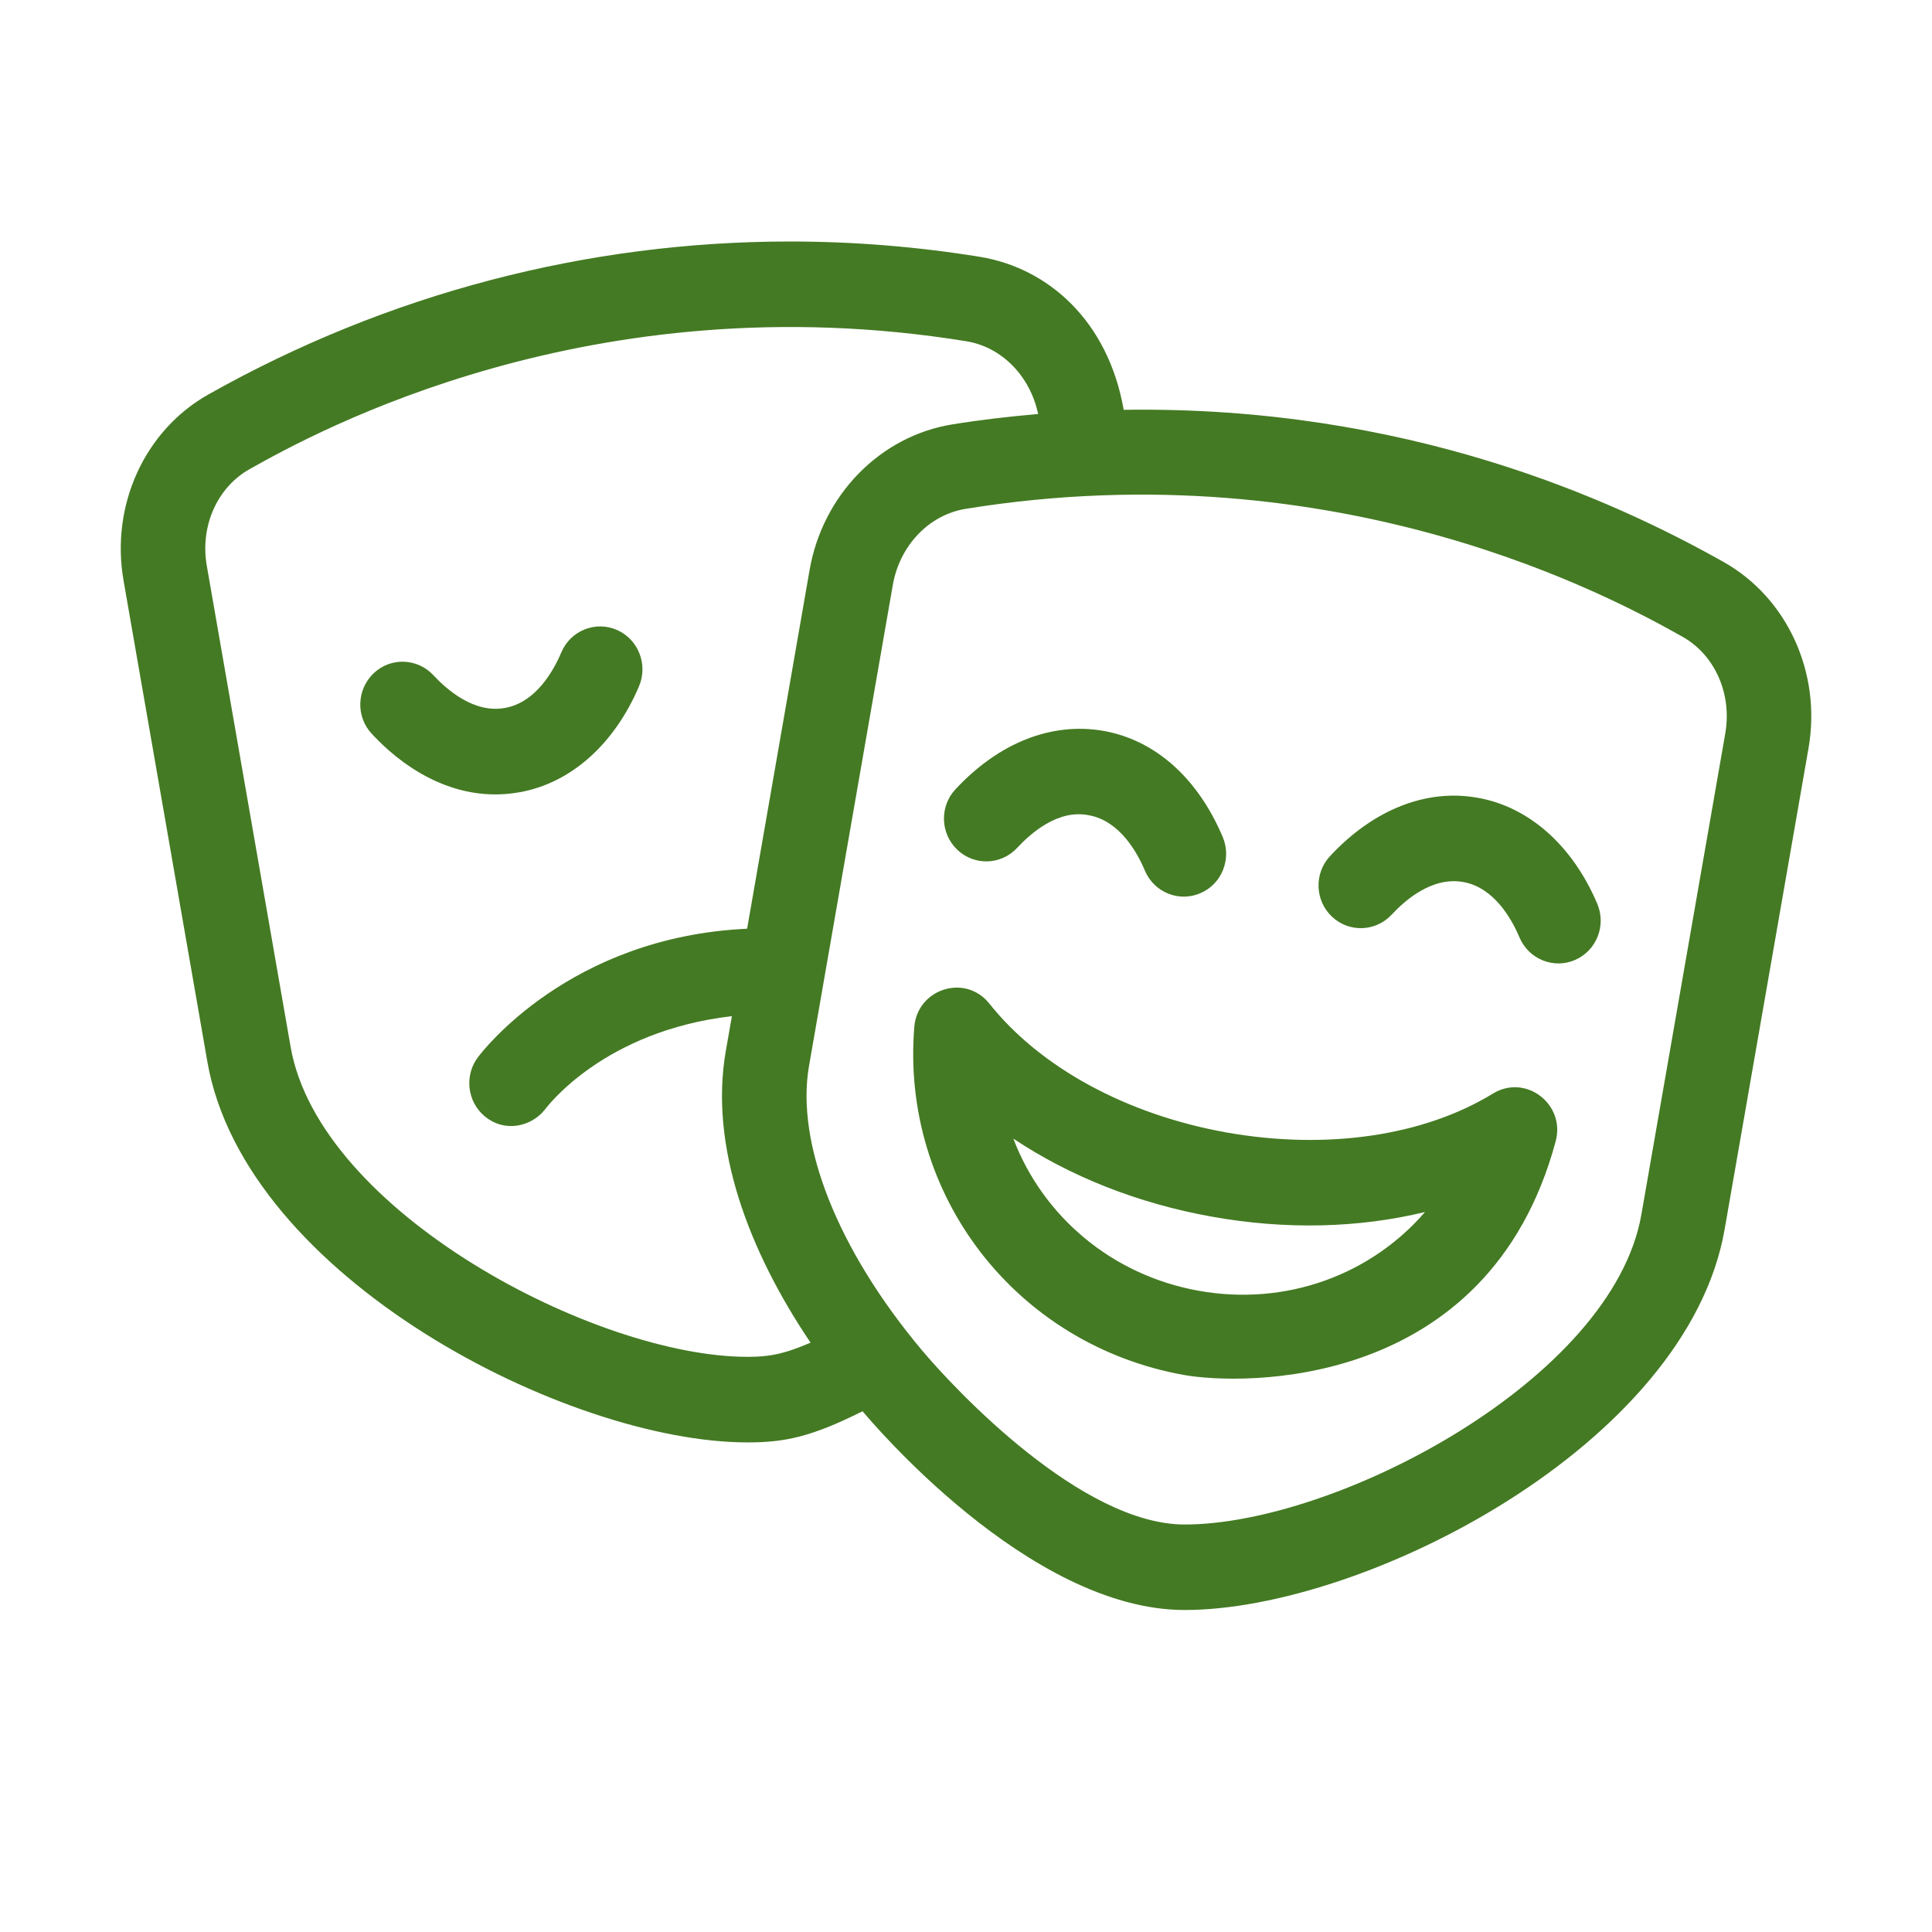
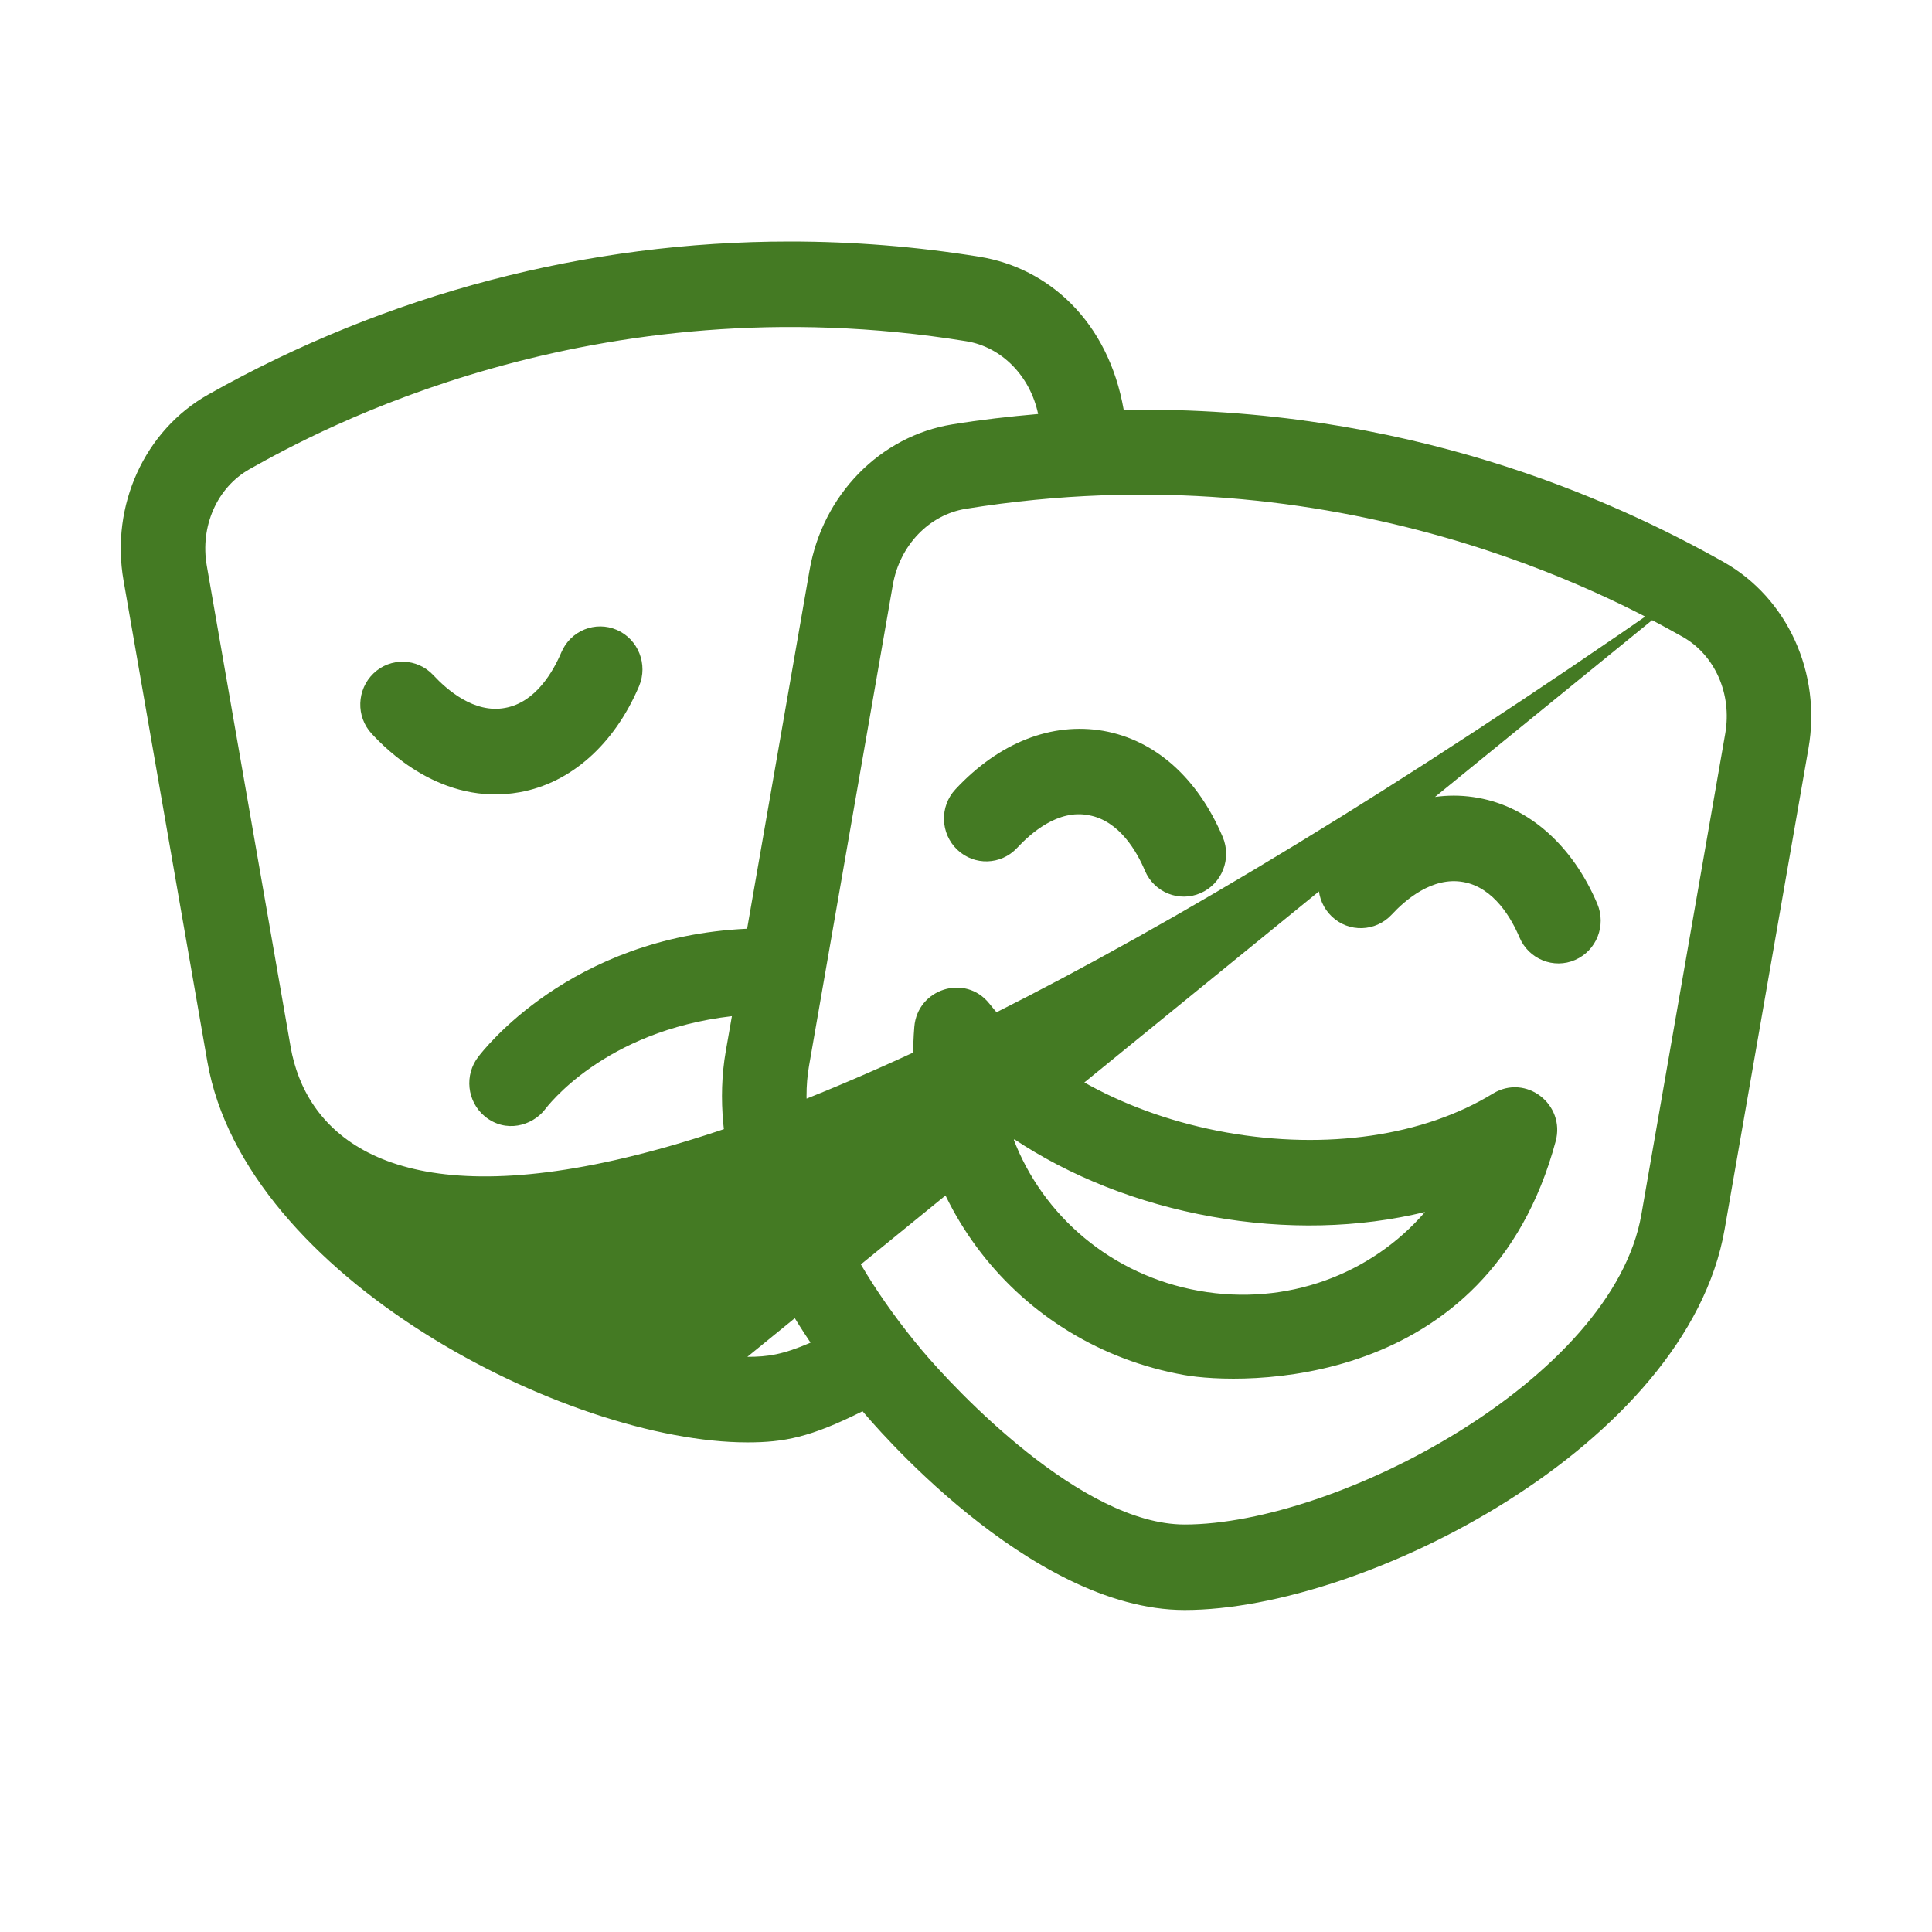
<svg xmlns="http://www.w3.org/2000/svg" width="24" height="24" viewBox="0 0 24 24" fill="none">
-   <path d="M6.457 9.841C7.091 9.727 7.631 9.248 7.939 8.523C8.052 8.254 7.929 7.941 7.663 7.825C7.396 7.709 7.087 7.834 6.973 8.104C6.876 8.333 6.657 8.726 6.274 8.794C5.891 8.866 5.551 8.568 5.383 8.387C5.183 8.173 4.851 8.164 4.641 8.364C4.43 8.566 4.419 8.902 4.618 9.115C4.788 9.298 5.482 10.017 6.457 9.841ZM18.36 9.911C17.724 9.795 17.065 10.052 16.522 10.635C16.323 10.849 16.333 11.185 16.545 11.386C16.755 11.586 17.087 11.577 17.287 11.363C17.455 11.182 17.791 10.887 18.178 10.957C18.561 11.025 18.78 11.418 18.876 11.646C18.992 11.918 19.303 12.04 19.566 11.925C19.833 11.809 19.956 11.497 19.842 11.227C19.535 10.504 18.995 10.024 18.36 9.911ZM18.547 13.584C17.684 14.113 16.478 14.288 15.237 14.068C13.996 13.846 12.923 13.263 12.29 12.467C11.99 12.091 11.396 12.284 11.358 12.756C11.186 14.851 12.627 16.71 14.711 17.081C15.403 17.205 18.486 17.297 19.325 14.178C19.449 13.719 18.956 13.336 18.547 13.584ZM14.894 16.035C13.805 15.841 12.952 15.103 12.588 14.144C13.288 14.612 14.137 14.95 15.055 15.114C15.975 15.279 16.884 15.255 17.702 15.056C17.034 15.831 15.983 16.229 14.894 16.035ZM12.634 10.534C12.802 10.353 13.142 10.05 13.525 10.127C13.908 10.195 14.127 10.588 14.223 10.817C14.339 11.089 14.65 11.21 14.913 11.095C15.18 10.98 15.303 10.667 15.189 10.397C14.877 9.662 14.351 9.194 13.707 9.079C13.065 8.968 12.411 9.223 11.869 9.805C11.67 10.018 11.68 10.354 11.892 10.556C12.103 10.757 12.434 10.747 12.634 10.534ZM21.411 6.981C20.041 6.21 17.473 5.037 13.959 5.091C13.766 3.987 13.021 3.328 12.17 3.19C11.386 3.063 10.597 3 9.812 3C7.297 3 4.815 3.646 2.589 4.9C1.796 5.346 1.371 6.278 1.535 7.213L2.576 13.189C3.043 15.869 7.049 17.918 9.284 17.918C9.739 17.918 10.067 17.856 10.715 17.531C10.8 17.63 12.775 20 14.716 20C16.951 20 20.958 17.951 21.424 15.271L22.466 9.295C22.629 8.36 22.204 7.428 21.411 6.981ZM9.284 16.855C7.399 16.855 3.967 15.055 3.61 13.004L2.569 7.029C2.483 6.538 2.697 6.055 3.1 5.828C3.935 5.358 7.349 3.485 12.004 4.239C12.446 4.311 12.797 4.673 12.896 5.143C12.54 5.174 12.185 5.214 11.83 5.272C10.934 5.417 10.22 6.146 10.057 7.081L9.281 11.537C7.074 11.638 5.991 13.065 5.945 13.123C5.764 13.352 5.8 13.686 6.025 13.87C6.284 14.08 6.609 13.983 6.764 13.789C6.797 13.747 7.497 12.808 9.092 12.623L9.016 13.057C8.811 14.233 9.293 15.528 10.069 16.679C9.724 16.828 9.54 16.855 9.284 16.855ZM21.432 9.111L20.39 15.086C20.033 17.138 16.601 18.938 14.716 18.938C13.435 18.938 11.866 17.266 11.449 16.769C10.405 15.523 9.882 14.204 10.05 13.241L11.091 7.266C11.177 6.775 11.541 6.395 11.996 6.321C16.66 5.566 20.077 7.447 20.901 7.91C21.304 8.137 21.517 8.62 21.432 9.111Z" fill="#447A23" />
+   <path d="M6.457 9.841C7.091 9.727 7.631 9.248 7.939 8.523C8.052 8.254 7.929 7.941 7.663 7.825C7.396 7.709 7.087 7.834 6.973 8.104C6.876 8.333 6.657 8.726 6.274 8.794C5.891 8.866 5.551 8.568 5.383 8.387C5.183 8.173 4.851 8.164 4.641 8.364C4.43 8.566 4.419 8.902 4.618 9.115C4.788 9.298 5.482 10.017 6.457 9.841ZM18.36 9.911C17.724 9.795 17.065 10.052 16.522 10.635C16.323 10.849 16.333 11.185 16.545 11.386C16.755 11.586 17.087 11.577 17.287 11.363C17.455 11.182 17.791 10.887 18.178 10.957C18.561 11.025 18.78 11.418 18.876 11.646C18.992 11.918 19.303 12.04 19.566 11.925C19.833 11.809 19.956 11.497 19.842 11.227C19.535 10.504 18.995 10.024 18.36 9.911ZM18.547 13.584C17.684 14.113 16.478 14.288 15.237 14.068C13.996 13.846 12.923 13.263 12.29 12.467C11.99 12.091 11.396 12.284 11.358 12.756C11.186 14.851 12.627 16.71 14.711 17.081C15.403 17.205 18.486 17.297 19.325 14.178C19.449 13.719 18.956 13.336 18.547 13.584ZM14.894 16.035C13.805 15.841 12.952 15.103 12.588 14.144C13.288 14.612 14.137 14.95 15.055 15.114C15.975 15.279 16.884 15.255 17.702 15.056C17.034 15.831 15.983 16.229 14.894 16.035ZM12.634 10.534C12.802 10.353 13.142 10.05 13.525 10.127C13.908 10.195 14.127 10.588 14.223 10.817C14.339 11.089 14.65 11.21 14.913 11.095C15.18 10.98 15.303 10.667 15.189 10.397C14.877 9.662 14.351 9.194 13.707 9.079C13.065 8.968 12.411 9.223 11.869 9.805C11.67 10.018 11.68 10.354 11.892 10.556C12.103 10.757 12.434 10.747 12.634 10.534ZM21.411 6.981C20.041 6.21 17.473 5.037 13.959 5.091C13.766 3.987 13.021 3.328 12.17 3.19C11.386 3.063 10.597 3 9.812 3C7.297 3 4.815 3.646 2.589 4.9C1.796 5.346 1.371 6.278 1.535 7.213L2.576 13.189C3.043 15.869 7.049 17.918 9.284 17.918C9.739 17.918 10.067 17.856 10.715 17.531C10.8 17.63 12.775 20 14.716 20C16.951 20 20.958 17.951 21.424 15.271L22.466 9.295C22.629 8.36 22.204 7.428 21.411 6.981ZC7.399 16.855 3.967 15.055 3.61 13.004L2.569 7.029C2.483 6.538 2.697 6.055 3.1 5.828C3.935 5.358 7.349 3.485 12.004 4.239C12.446 4.311 12.797 4.673 12.896 5.143C12.54 5.174 12.185 5.214 11.83 5.272C10.934 5.417 10.22 6.146 10.057 7.081L9.281 11.537C7.074 11.638 5.991 13.065 5.945 13.123C5.764 13.352 5.8 13.686 6.025 13.87C6.284 14.08 6.609 13.983 6.764 13.789C6.797 13.747 7.497 12.808 9.092 12.623L9.016 13.057C8.811 14.233 9.293 15.528 10.069 16.679C9.724 16.828 9.54 16.855 9.284 16.855ZM21.432 9.111L20.39 15.086C20.033 17.138 16.601 18.938 14.716 18.938C13.435 18.938 11.866 17.266 11.449 16.769C10.405 15.523 9.882 14.204 10.05 13.241L11.091 7.266C11.177 6.775 11.541 6.395 11.996 6.321C16.66 5.566 20.077 7.447 20.901 7.91C21.304 8.137 21.517 8.62 21.432 9.111Z" fill="#447A23" />
</svg>